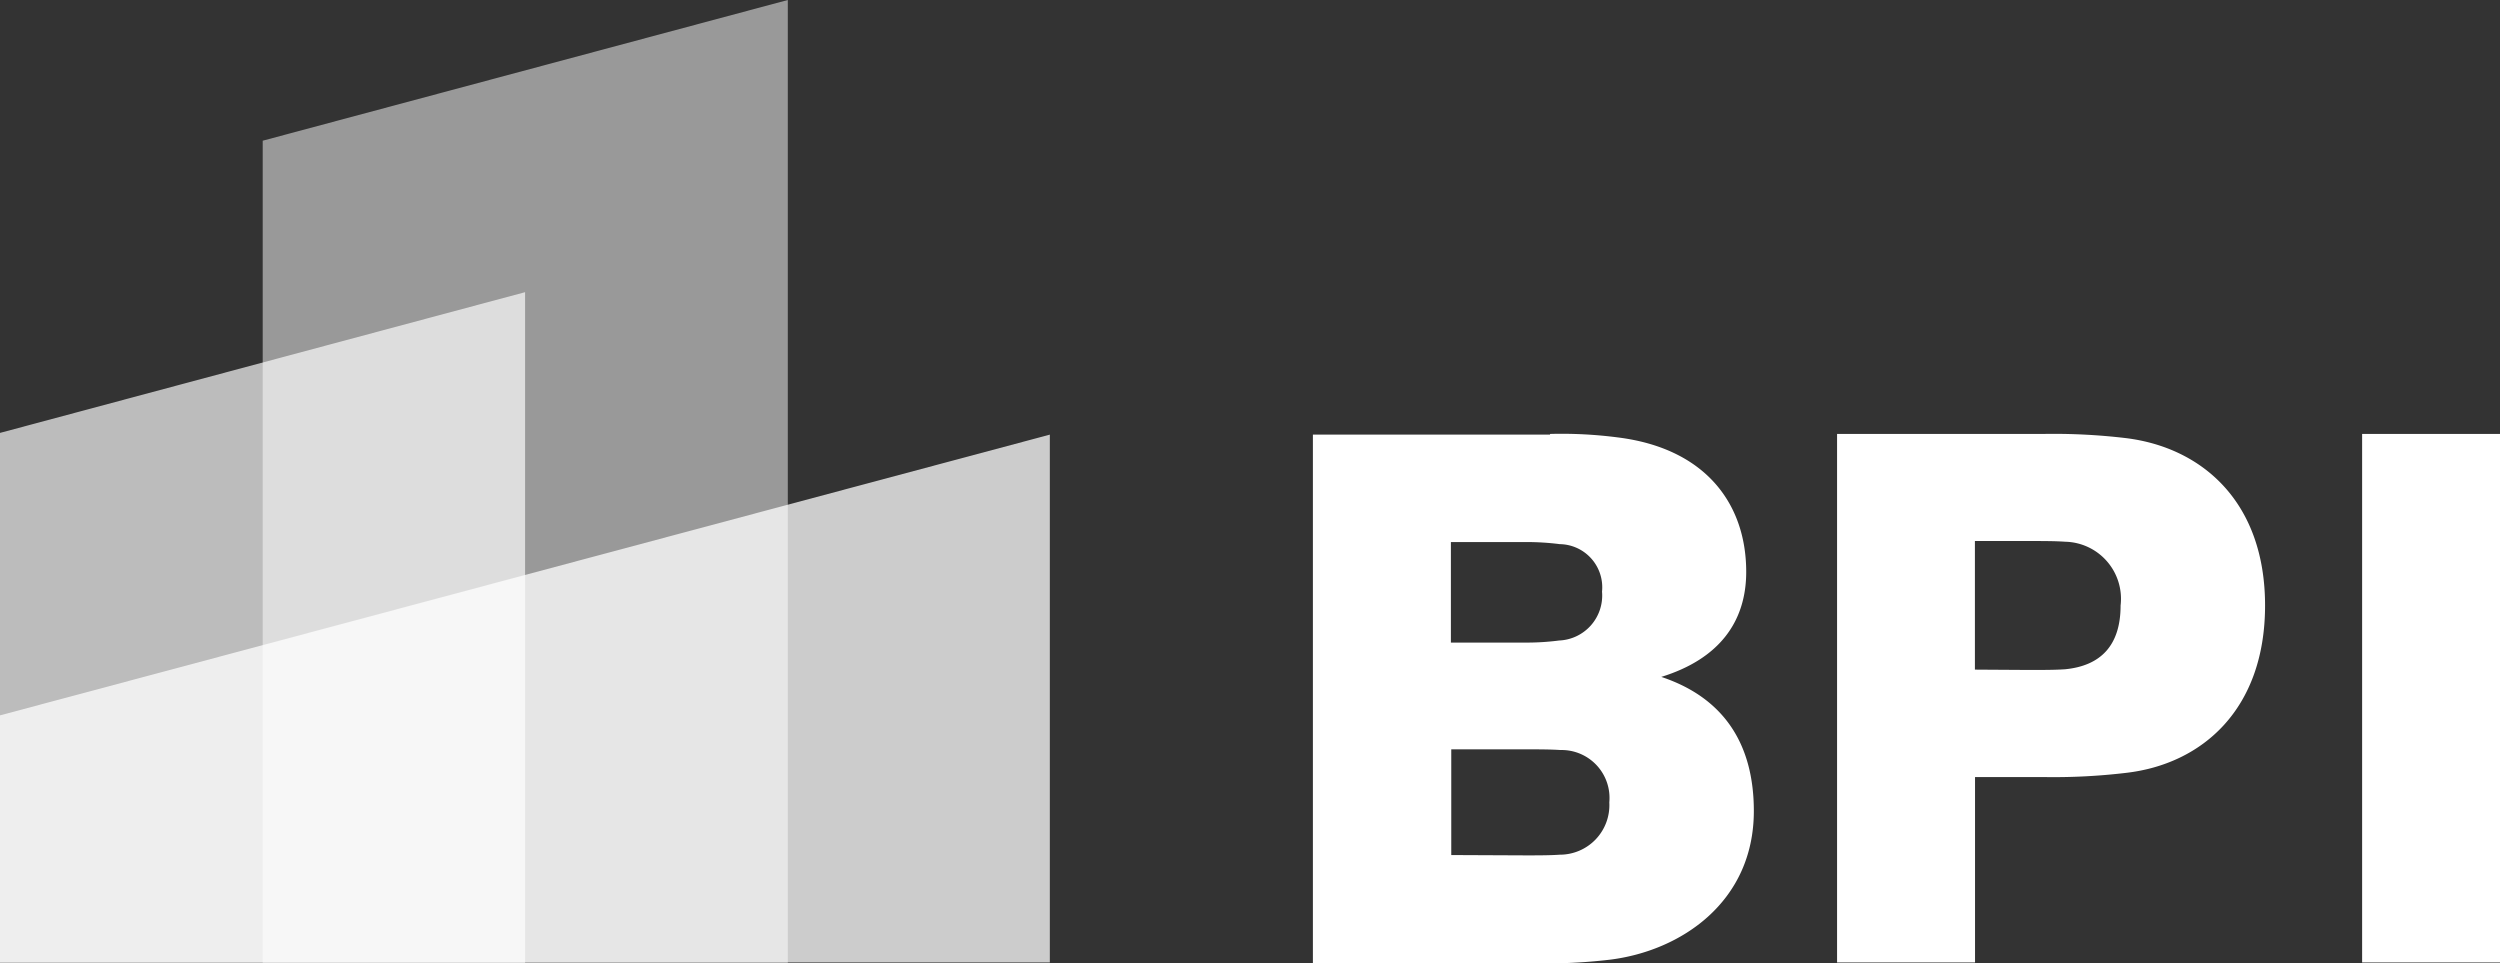
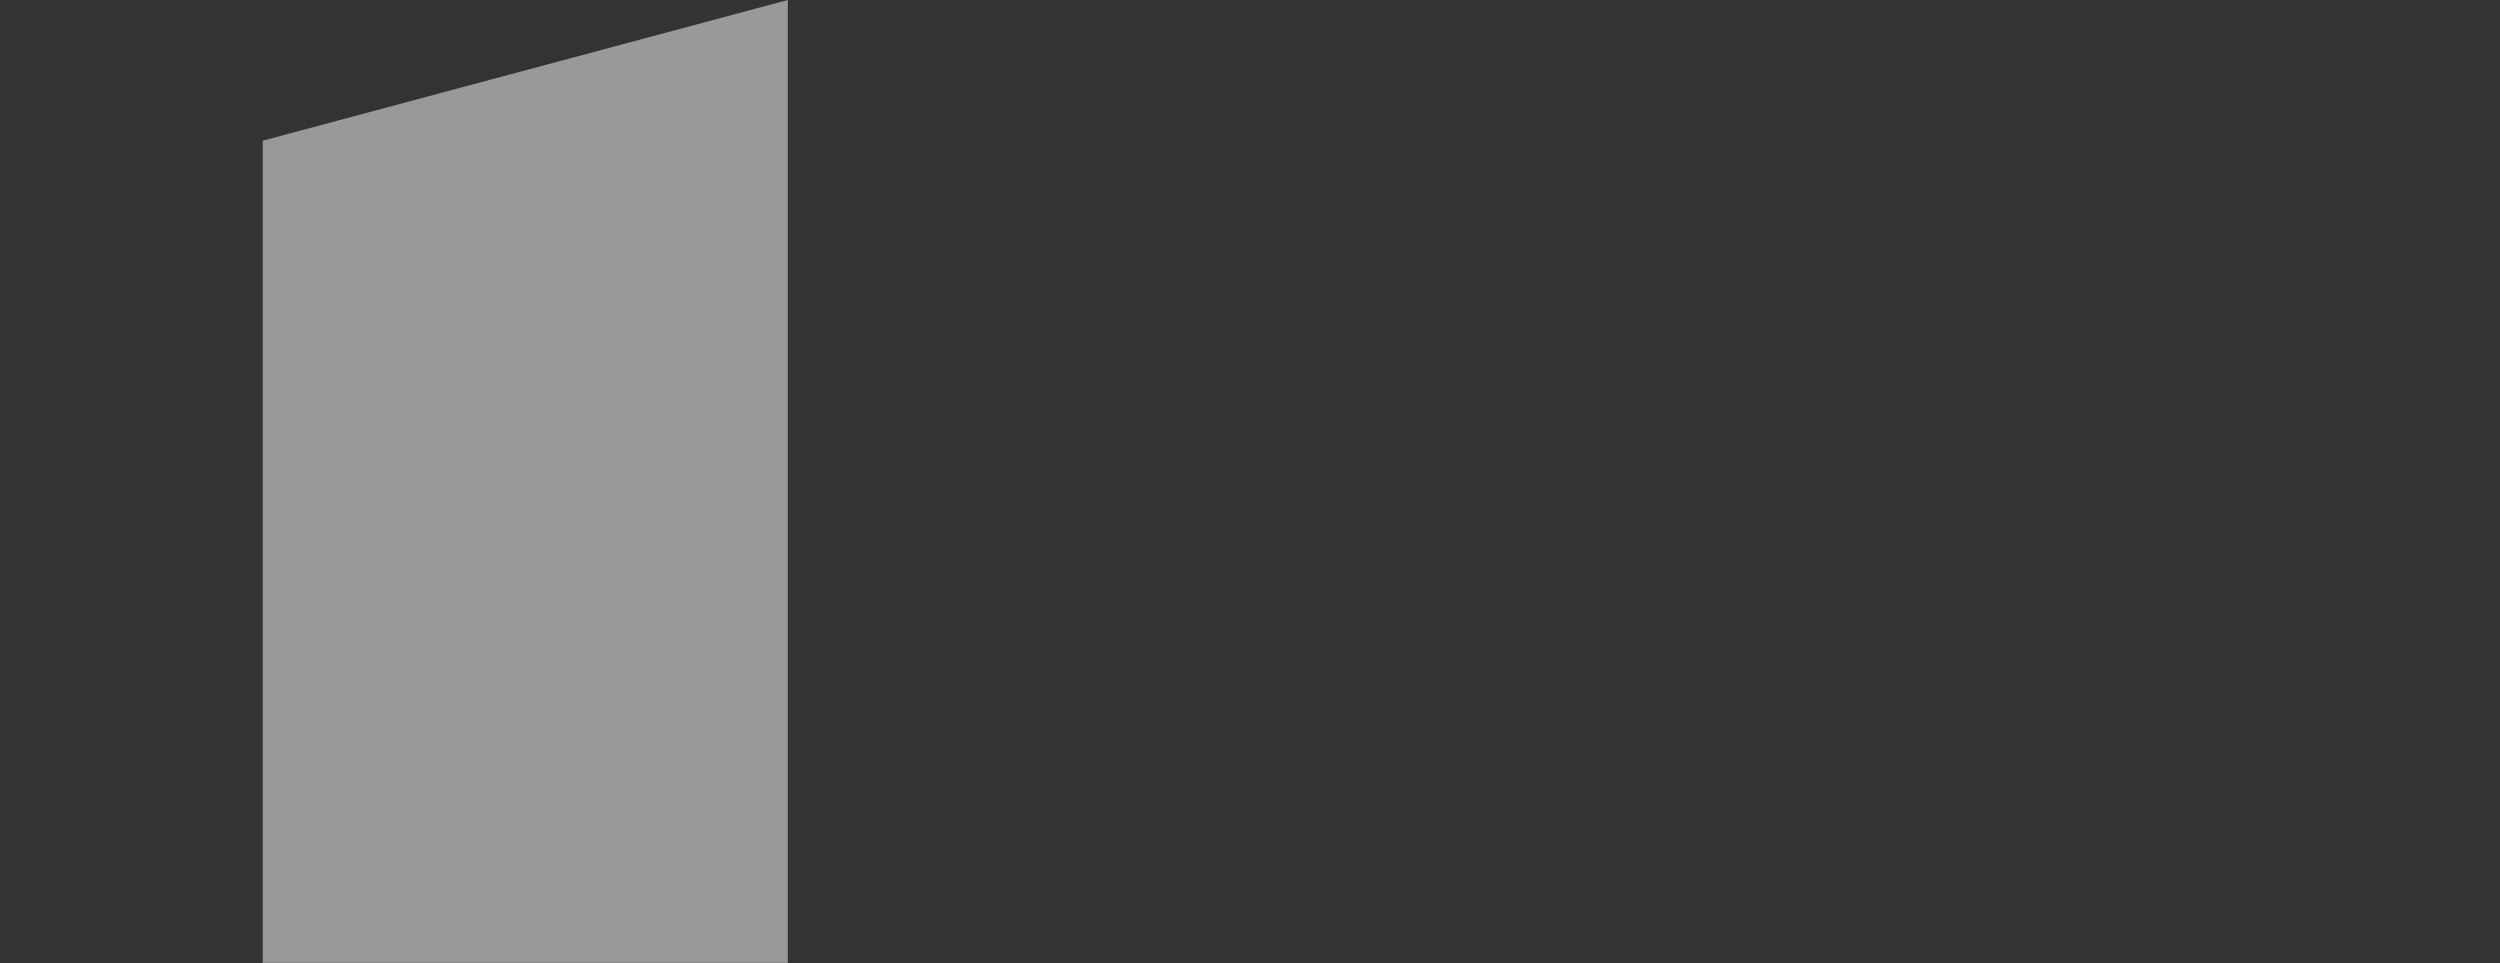
<svg xmlns="http://www.w3.org/2000/svg" width="127.449" height="49.103" viewBox="0 0 127.449 49.103">
  <rect x="0" y="0" width="127.449" height="49.103" fill="#333333" stroke="none" />
  <g transform="translate(-179.78 -193.071)">
-     <path d="M179.78,242.138H233.3v-26.91L179.78,229.54v12.6Z" fill="#fff" opacity="0.75" />
    <path d="M193.173,200.244v41.912h26.769V193.071Z" fill="#fff" opacity="0.5" />
-     <path d="M206.549,207.966,179.78,215.14v27.016h26.769Z" fill="#fff" opacity="0.67" />
-     <path d="M258.8,215.193a22.138,22.138,0,0,1,3.445.176c4.435.548,6.556,3.34,6.556,6.856,0,2.527-1.361,4.435-4.329,5.354,3.3,1.1,4.718,3.551,4.718,6.838,0,4.647-3.729,7.138-7.351,7.58a27.463,27.463,0,0,1-3.993.177H246.711V215.228H258.8v-.035Zm-5.054,10.637h3.8a12.842,12.842,0,0,0,1.714-.106,2.294,2.294,0,0,0,2.191-2.492,2.2,2.2,0,0,0-2.155-2.421,13.419,13.419,0,0,0-1.75-.106h-3.8Zm3.8,10.848c.619,0,1.273,0,1.75-.035a2.526,2.526,0,0,0,2.526-2.668,2.443,2.443,0,0,0-2.491-2.668c-.512-.035-1.131-.035-1.749-.035h-3.817v5.389l3.781.017Zm26.4-21.485a31.224,31.224,0,0,1,4.206.212c3.887.477,7.1,3.251,7.1,8.534,0,5.3-3.216,8.092-7.1,8.534a31.227,31.227,0,0,1-4.206.212h-3.48v9.453h-7.033V215.193Zm-.759,12.032c.759,0,1.36,0,1.873-.035,1.8-.177,2.827-1.2,2.827-3.251a2.91,2.91,0,0,0-2.827-3.251c-.513-.036-1.131-.036-1.873-.036H280.46v6.556l2.721.017ZM300.2,242.138V215.193h7.033v26.945Z" fill="#fff" />
  </g>
</svg>